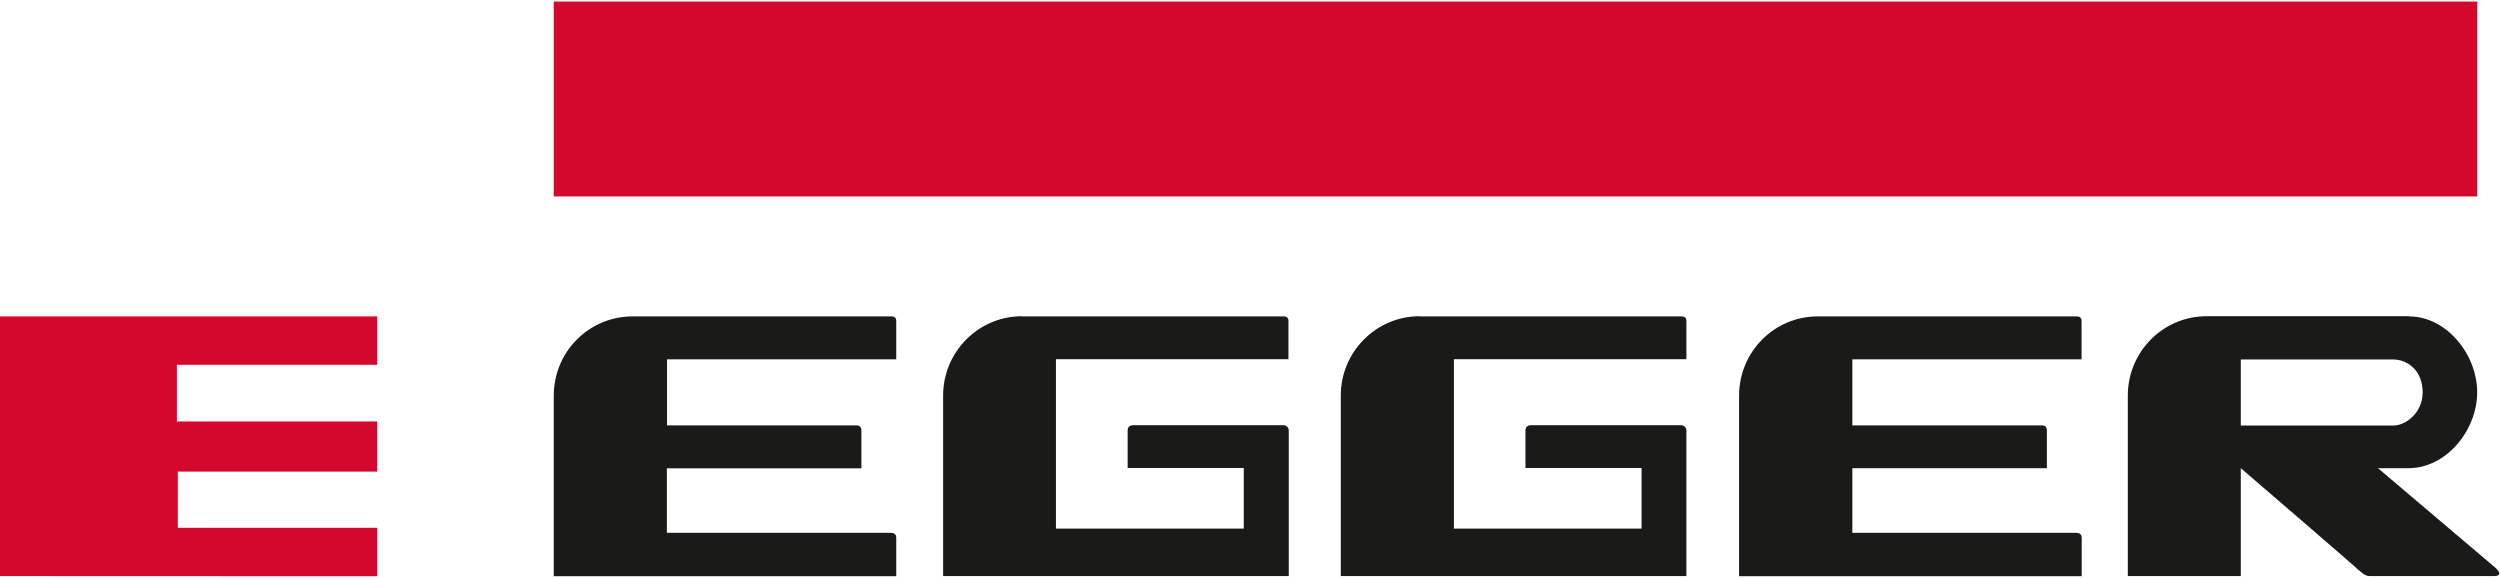
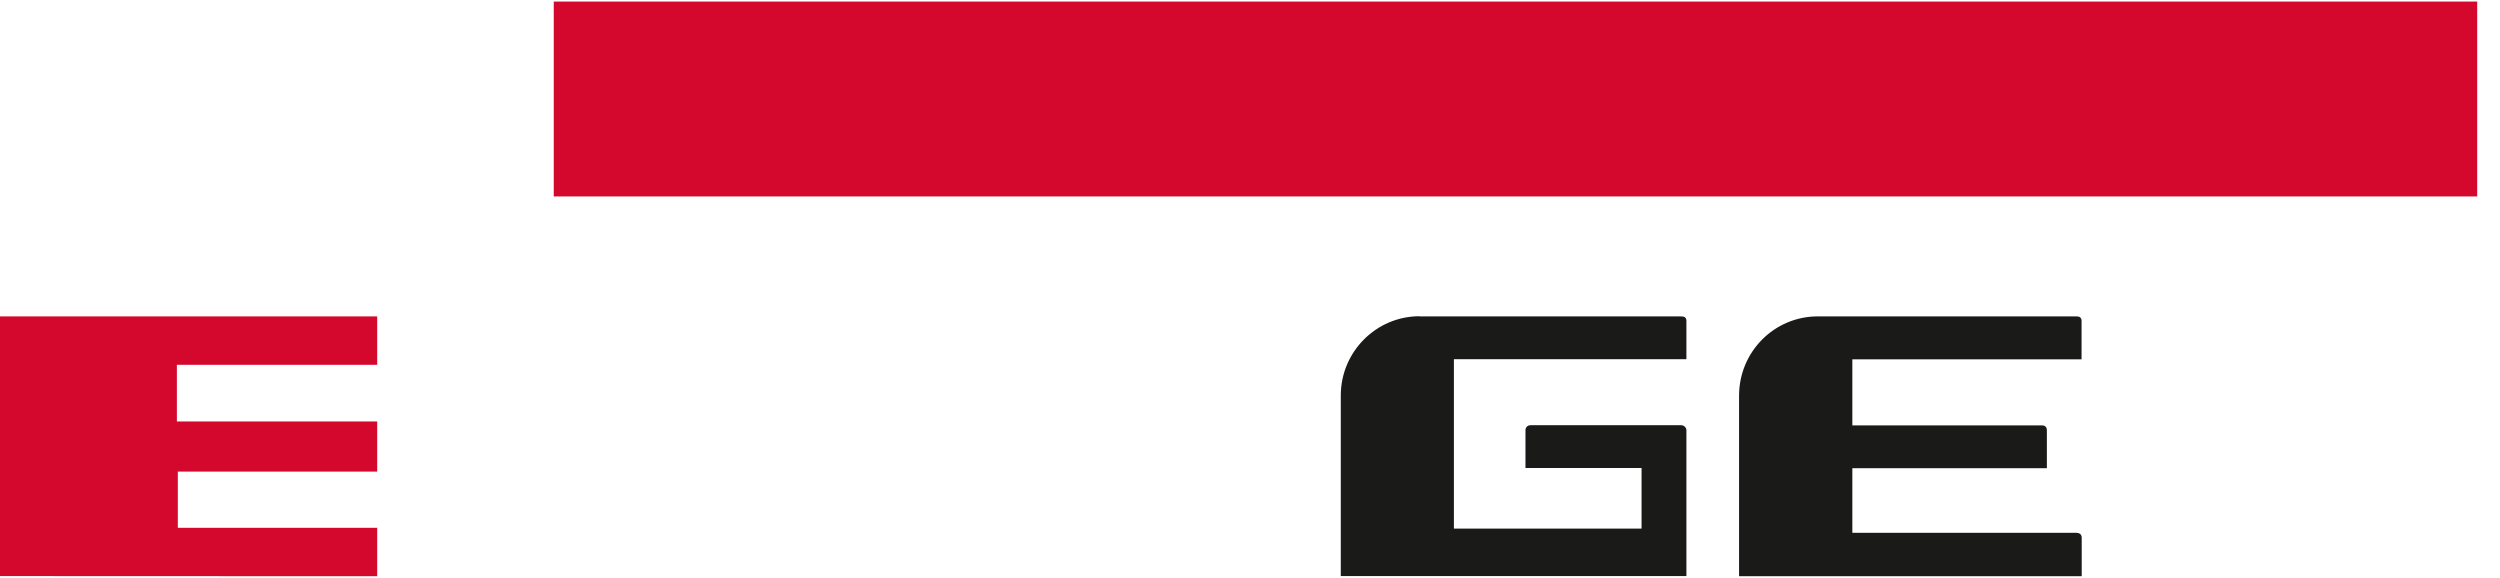
<svg xmlns="http://www.w3.org/2000/svg" width="662" height="153" viewBox="0 0 662 153" fill="none">
  <g clip-path="url(#clip0_6_10)">
    <path d="M146.633 0.414H655.959V52.02H146.633V0.414Z" fill="#D4082C" />
-     <path d="M146.633 104.784V152.586H237.327C237.327 152.586 237.327 143.365 237.327 142.414C237.327 141.463 236.748 141.132 236.003 141.091C235.3 141.091 176.589 141.091 176.589 141.091V124.013H228.1V113.964C228.1 113.096 227.645 112.641 226.776 112.641H176.63V95.15H237.327V84.977C237.327 84.067 236.748 83.778 236.003 83.778H167.527C155.942 83.778 146.633 93.165 146.633 104.784V104.784Z" fill="#1A1A18" />
-     <path d="M270.551 83.778H339.813C340.682 83.778 341.178 84.109 341.178 84.977V95.108H279.612V139.974H329.345V123.93H298.603V113.882C298.603 113.179 299.1 112.6 300.01 112.6C307.706 112.6 339.234 112.6 339.896 112.6C340.599 112.6 341.261 113.22 341.261 113.923V152.545H249.74V104.743C249.74 93.165 259.09 83.737 270.634 83.737L270.551 83.778Z" fill="#1A1A18" />
    <path d="M375.933 83.778H445.195C446.064 83.778 446.56 84.109 446.56 84.977V95.108H384.994V139.974H434.686V123.93H403.944C403.944 123.93 403.944 114.585 403.944 113.923C403.944 113.261 404.399 112.6 405.309 112.6C413.005 112.6 444.574 112.6 445.195 112.6C445.898 112.6 446.56 113.22 446.56 113.923V152.545H355.039V104.743C355.039 93.165 364.39 83.737 375.933 83.737V83.778Z" fill="#1A1A18" />
    <path d="M460.504 104.784V152.586H551.239V142.414C551.239 141.504 550.66 141.132 549.915 141.091C549.212 141.091 490.501 141.091 490.501 141.091V123.971H542.012V113.964C542.012 113.096 541.557 112.641 540.688 112.641H490.501V95.15H551.198V84.977C551.198 84.067 550.618 83.778 549.874 83.778H481.357C469.813 83.778 460.504 93.165 460.504 104.784V104.784Z" fill="#1A1A18" />
    <path d="M0 83.778H99.879V96.597H46.837V111.607H99.879V124.881H47.085V139.768H99.879V152.586L0 152.545V83.778Z" fill="#D4082C" />
-     <path fill-rule="evenodd" clip-rule="evenodd" d="M633.782 112.682C636.968 112.682 641.519 109.374 641.519 103.916C641.519 97.879 637.258 95.191 633.782 95.191H593.359V112.682H633.782ZM637.878 83.778C647.85 83.778 655.959 93.868 655.959 103.875C655.959 113.882 647.808 123.971 637.837 123.971H629.686L660.511 150.105C660.511 150.105 663.572 152.545 660.345 152.545H627.576C626.211 152.545 625.59 151.759 624.183 150.643C625.259 151.387 593.359 123.971 593.359 123.971V152.545H563.445V104.743C563.445 93.165 572.754 83.737 584.298 83.737H637.92L637.878 83.778Z" fill="#1A1A18" />
  </g>
  <defs>
    <clipPath id="clip0_6_10">
      <rect width="662" height="153" fill="white" />
    </clipPath>
  </defs>
</svg>